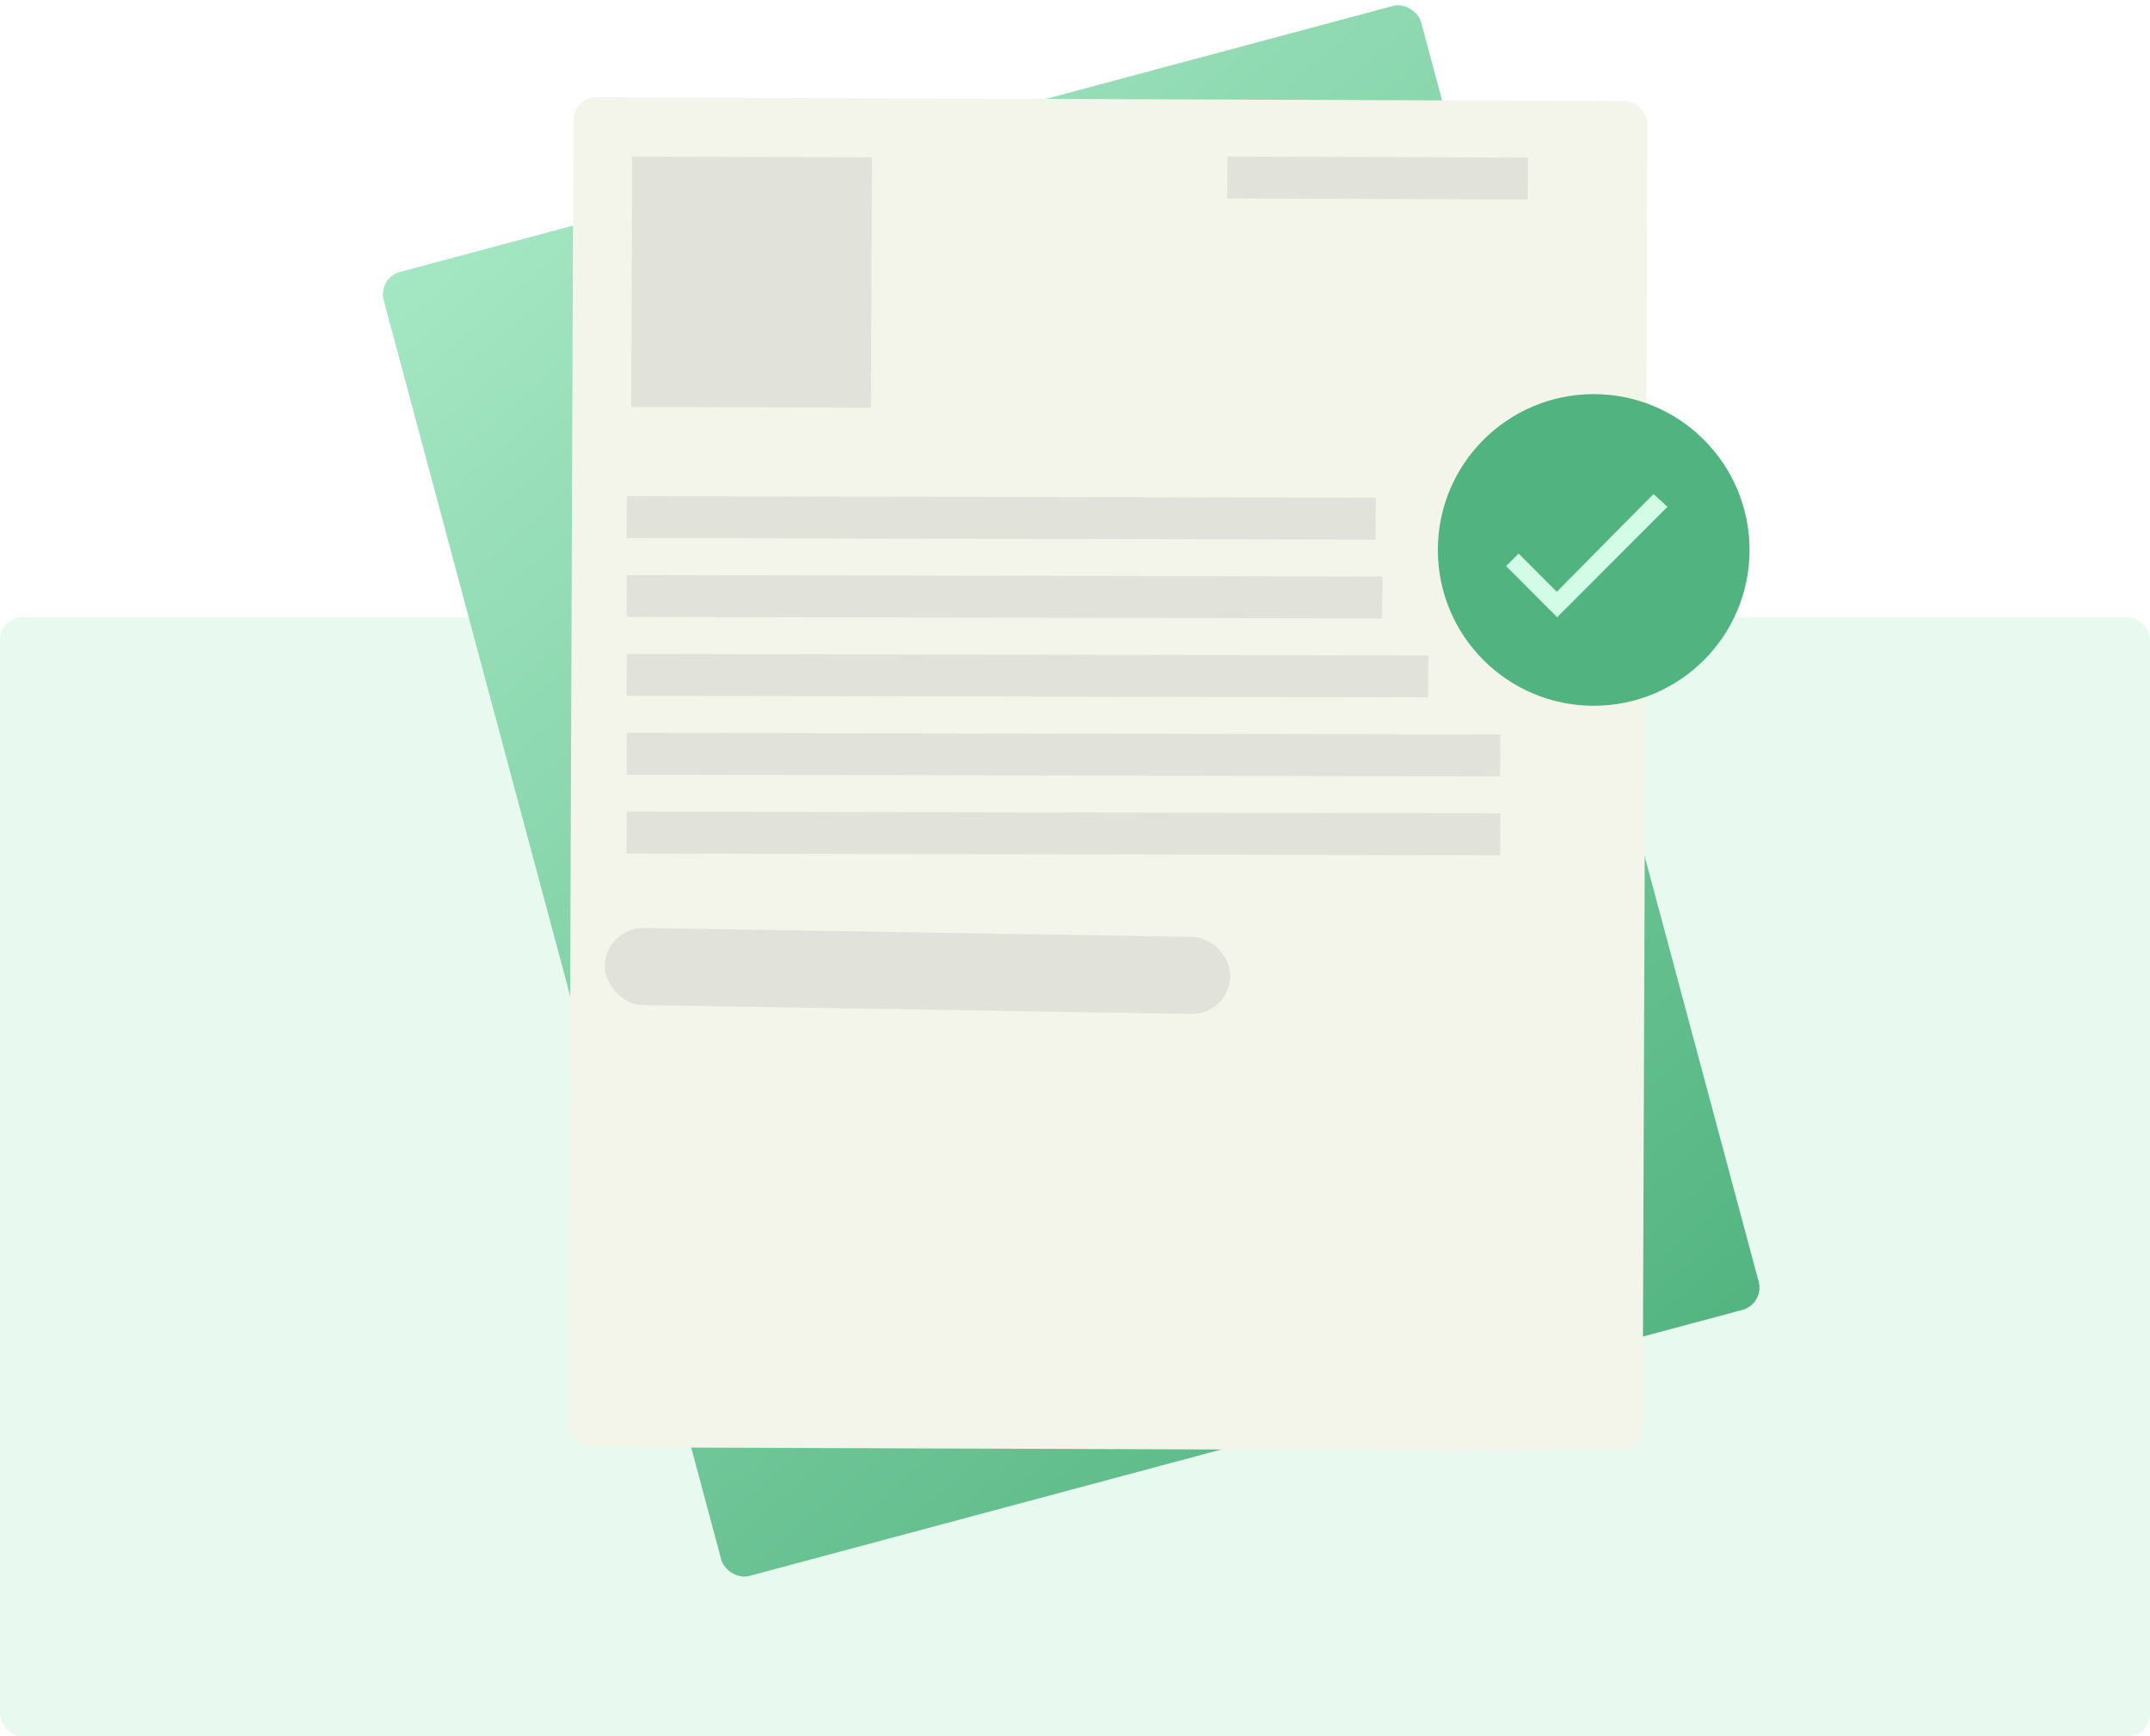
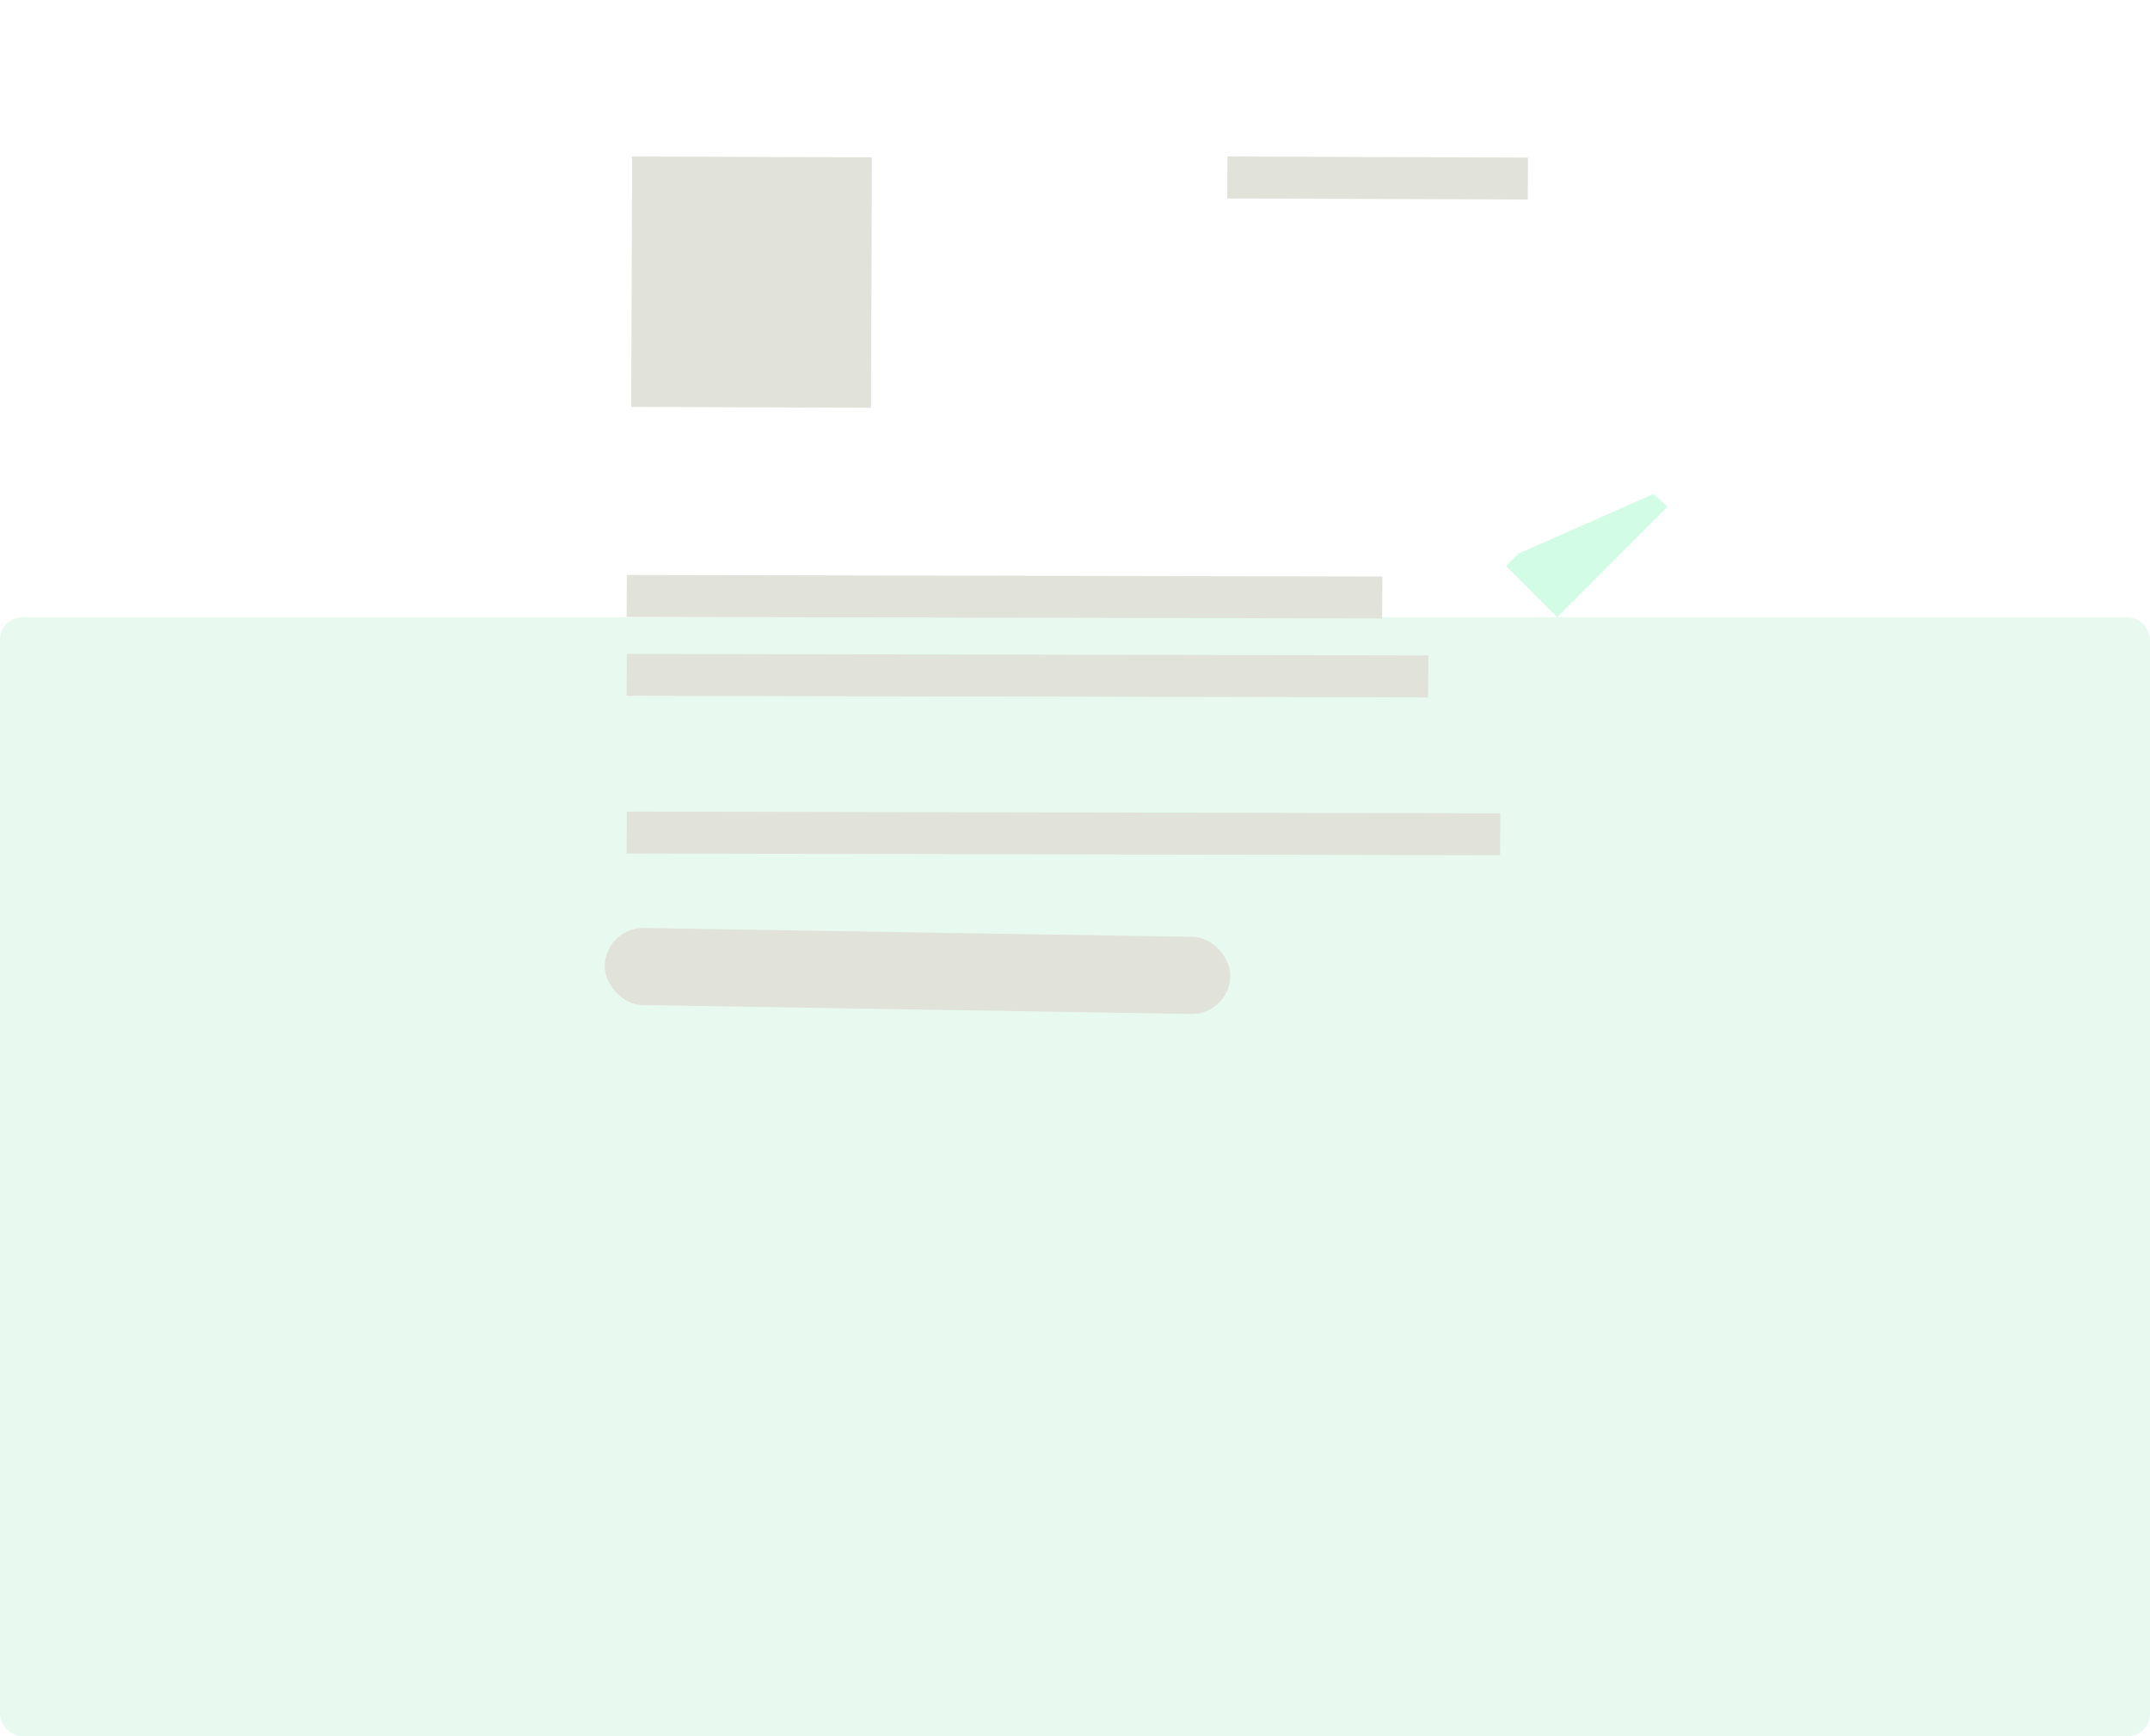
<svg xmlns="http://www.w3.org/2000/svg" width="390" height="315" viewBox="0 0 390 315" fill="none">
  <rect y="112" width="390" height="203" rx="4" fill="#E8FAF0" />
-   <rect x="68.521" y="50.424" width="194.824" height="244.921" rx="4.176" transform="rotate(-15 68.521 50.424)" fill="url(#paint0_linear_1_2)" />
  <g filter="url(#filter0_d_1_2)">
-     <rect x="97.344" y="10.955" width="194.824" height="244.921" rx="4.176" transform="rotate(0.209 97.344 10.955)" fill="#F4F5EA" />
-   </g>
+     </g>
  <rect x="114.663" y="28.394" width="43.496" height="45.432" transform="rotate(0.209 114.663 28.394)" fill="#E1E2D9" />
  <rect x="222.658" y="28.394" width="54.508" height="7.616" transform="rotate(0.209 222.658 28.394)" fill="#E1E2D9" />
  <rect x="109.81" y="168.25" width="113.492" height="13.992" rx="6.996" transform="rotate(0.928 109.81 168.25)" fill="#E1E2D9" />
-   <rect width="135.87" height="7.616" transform="matrix(1 0.002 -0.006 1 113.706 90.017)" fill="#E1E2D9" />
  <rect width="145.393" height="7.616" transform="matrix(1 0.002 -0.006 1 113.706 118.628)" fill="#E1E2D9" />
  <rect width="158.444" height="7.616" transform="matrix(1 0.002 -0.006 1 113.706 147.239)" fill="#E1E2D9" />
-   <rect width="158.444" height="7.616" transform="matrix(1 0.002 -0.006 1 113.706 132.934)" fill="#E1E2D9" />
  <rect width="137.059" height="7.616" transform="matrix(1 0.002 -0.006 1 113.706 104.323)" fill="#E1E2D9" />
-   <circle cx="289.09" cy="99.778" r="28.27" fill="#51B37F" />
  <g filter="url(#filter1_d_1_2)">
-     <path d="M303.713 89.467C303.611 89.558 303.502 89.644 303.406 89.741C296.945 96.209 290.485 102.679 284.025 109.151C283.919 109.257 283.83 109.38 283.749 109.48L274.469 100.173L276.735 97.9L283.656 104.837L301.199 87.105L303.713 89.385V89.467Z" fill="#D2FCE5" />
+     <path d="M303.713 89.467C303.611 89.558 303.502 89.644 303.406 89.741C296.945 96.209 290.485 102.679 284.025 109.151C283.919 109.257 283.83 109.38 283.749 109.48L274.469 100.173L276.735 97.9L301.199 87.105L303.713 89.385V89.467Z" fill="#D2FCE5" />
  </g>
  <defs>
    <filter id="filter0_d_1_2" x="96.466" y="10.97" width="202.364" height="252.279" filterUnits="userSpaceOnUse" color-interpolation-filters="sRGB">
      <feFlood flood-opacity="0" result="BackgroundImageFix" />
      <feColorMatrix in="SourceAlpha" type="matrix" values="0 0 0 0 0 0 0 0 0 0 0 0 0 0 0 0 0 0 127 0" result="hardAlpha" />
      <feOffset dx="6.678" dy="6.678" />
      <feComposite in2="hardAlpha" operator="out" />
      <feColorMatrix type="matrix" values="0 0 0 0 0.082 0 0 0 0 0.272 0 0 0 0 0.171 0 0 0 0.15 0" />
      <feBlend mode="normal" in2="BackgroundImageFix" result="effect1_dropShadow_1_2" />
      <feBlend mode="normal" in="SourceGraphic" in2="effect1_dropShadow_1_2" result="shape" />
    </filter>
    <filter id="filter1_d_1_2" x="270.672" y="87.105" width="34.307" height="27.437" filterUnits="userSpaceOnUse" color-interpolation-filters="sRGB">
      <feFlood flood-opacity="0" result="BackgroundImageFix" />
      <feColorMatrix in="SourceAlpha" type="matrix" values="0 0 0 0 0 0 0 0 0 0 0 0 0 0 0 0 0 0 127 0" result="hardAlpha" />
      <feOffset dx="-1.266" dy="2.531" />
      <feGaussianBlur stdDeviation="1.266" />
      <feComposite in2="hardAlpha" operator="out" />
      <feColorMatrix type="matrix" values="0 0 0 0 0 0 0 0 0 0 0 0 0 0 0 0 0 0 0.25 0" />
      <feBlend mode="normal" in2="BackgroundImageFix" result="effect1_dropShadow_1_2" />
      <feBlend mode="normal" in="SourceGraphic" in2="effect1_dropShadow_1_2" result="shape" />
    </filter>
    <linearGradient id="paint0_linear_1_2" x1="198.046" y1="337.869" x2="-3.082" y2="-76.474" gradientUnits="userSpaceOnUse">
      <stop stop-color="#51B37F" />
      <stop offset="1" stop-color="#CBFFE3" />
    </linearGradient>
  </defs>
</svg>